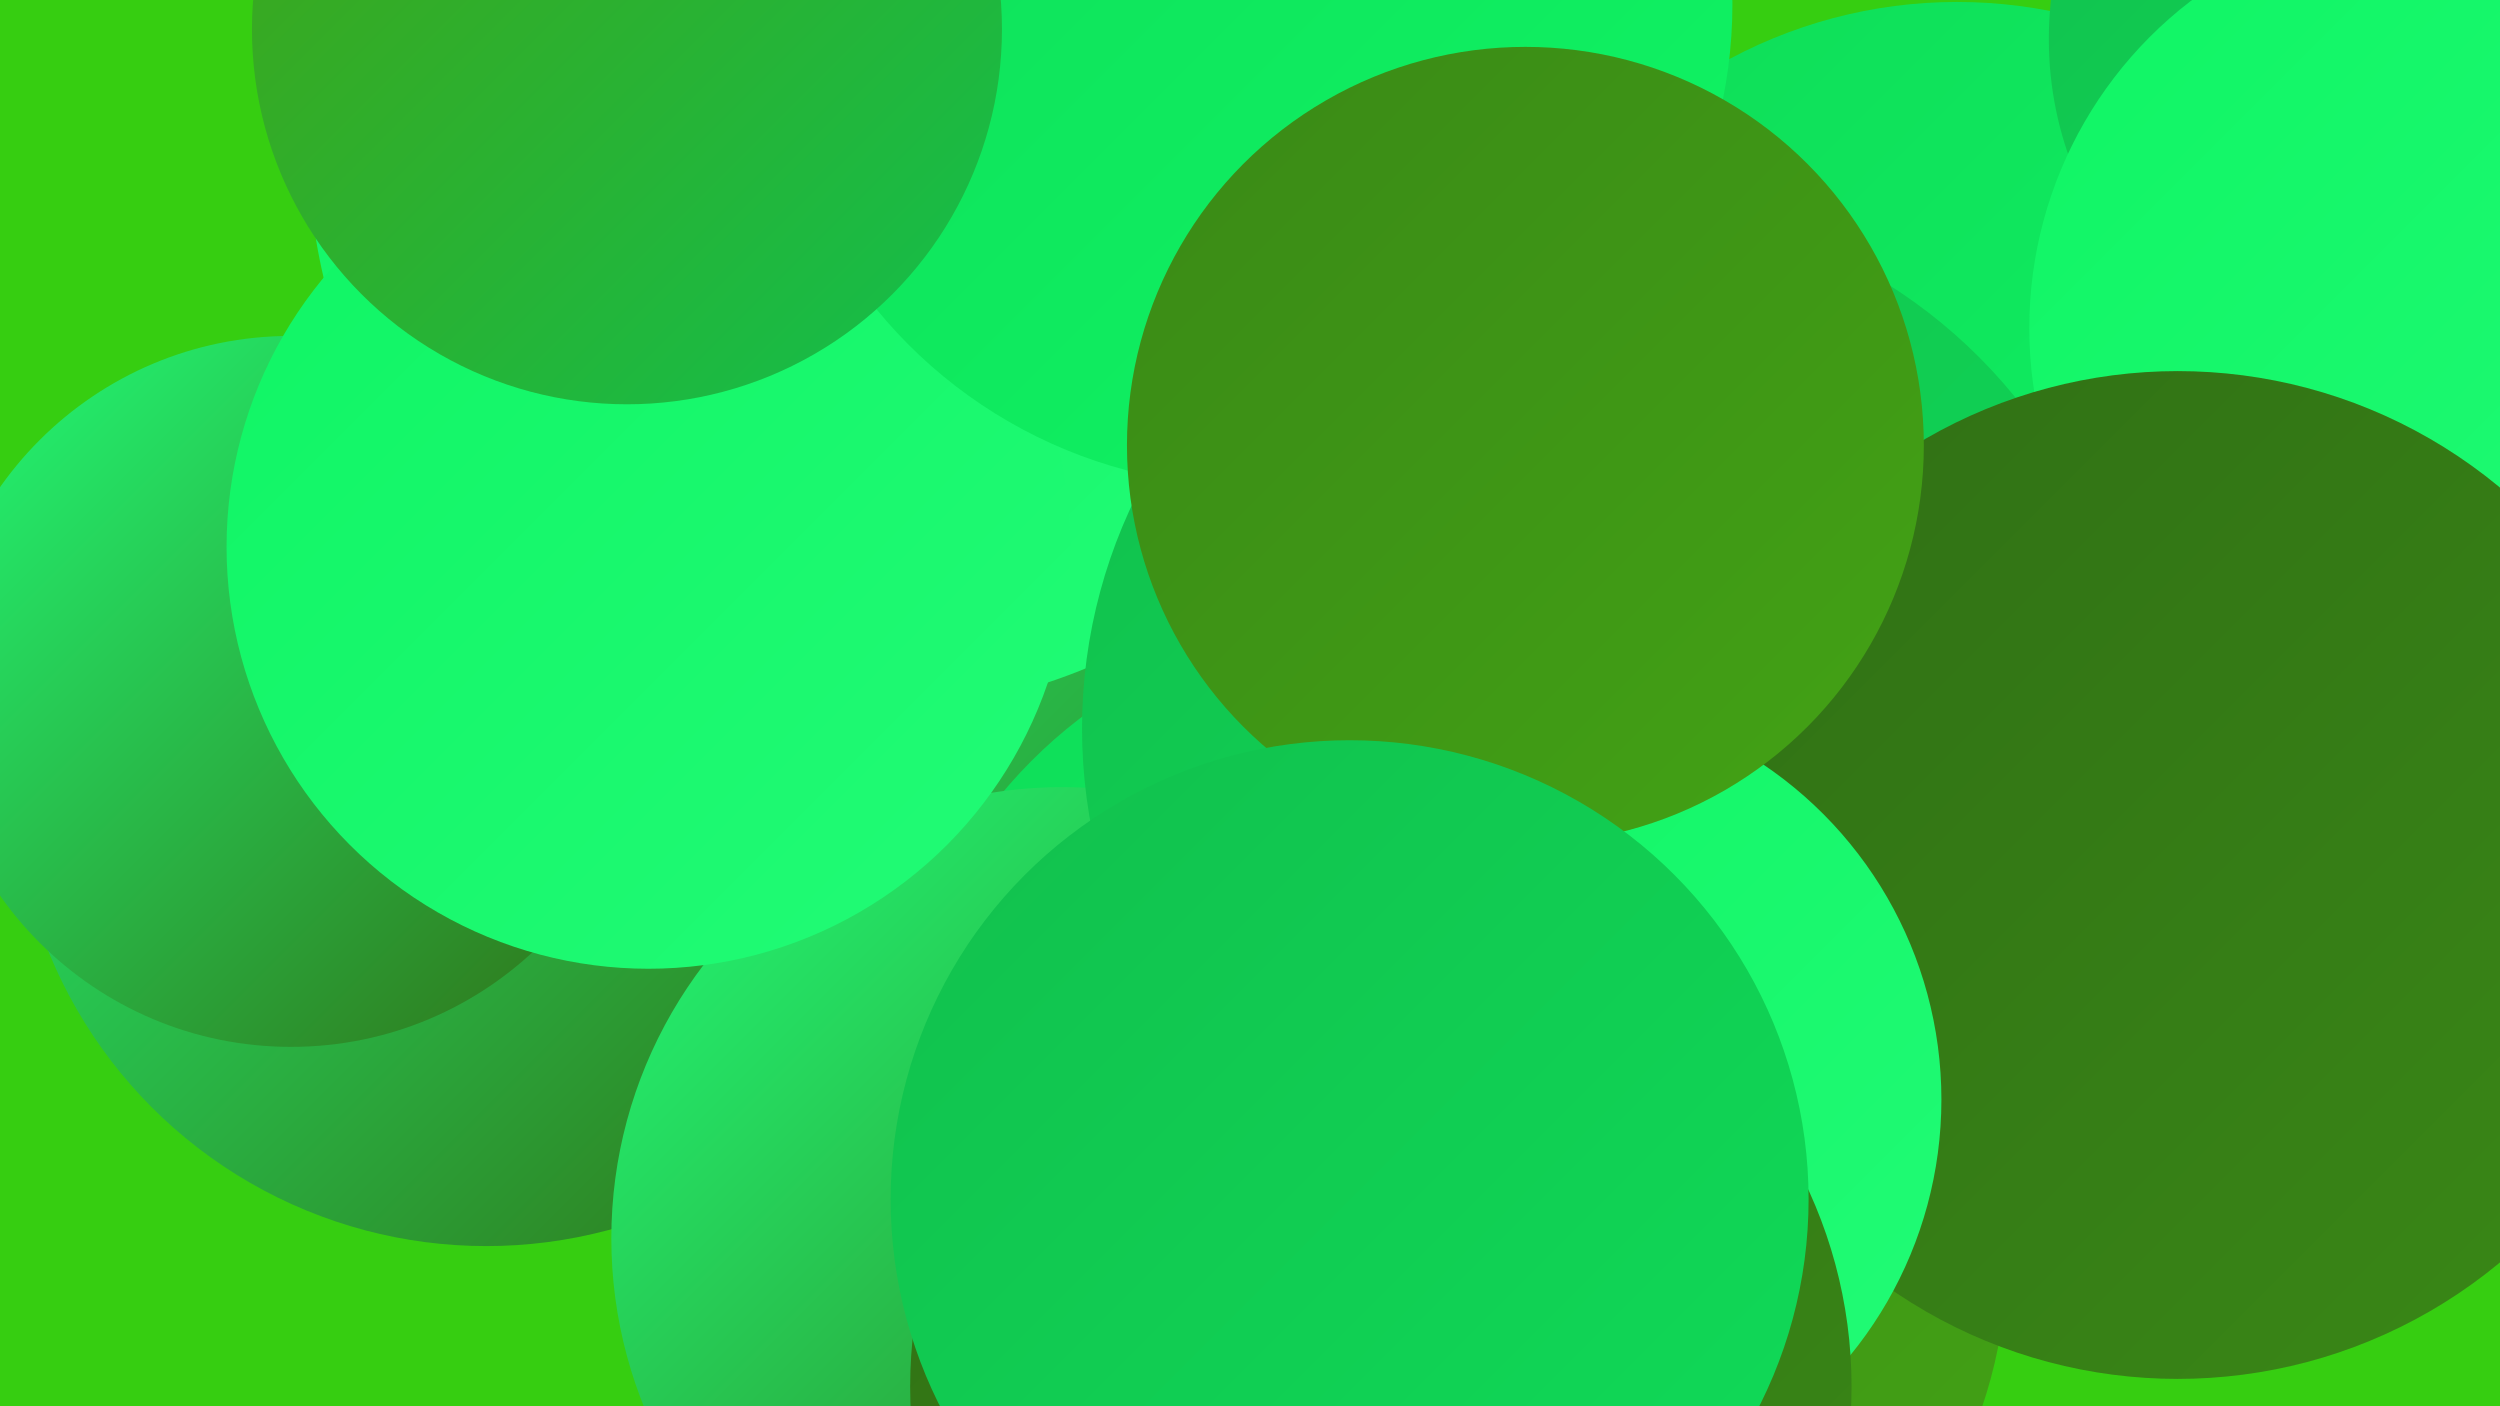
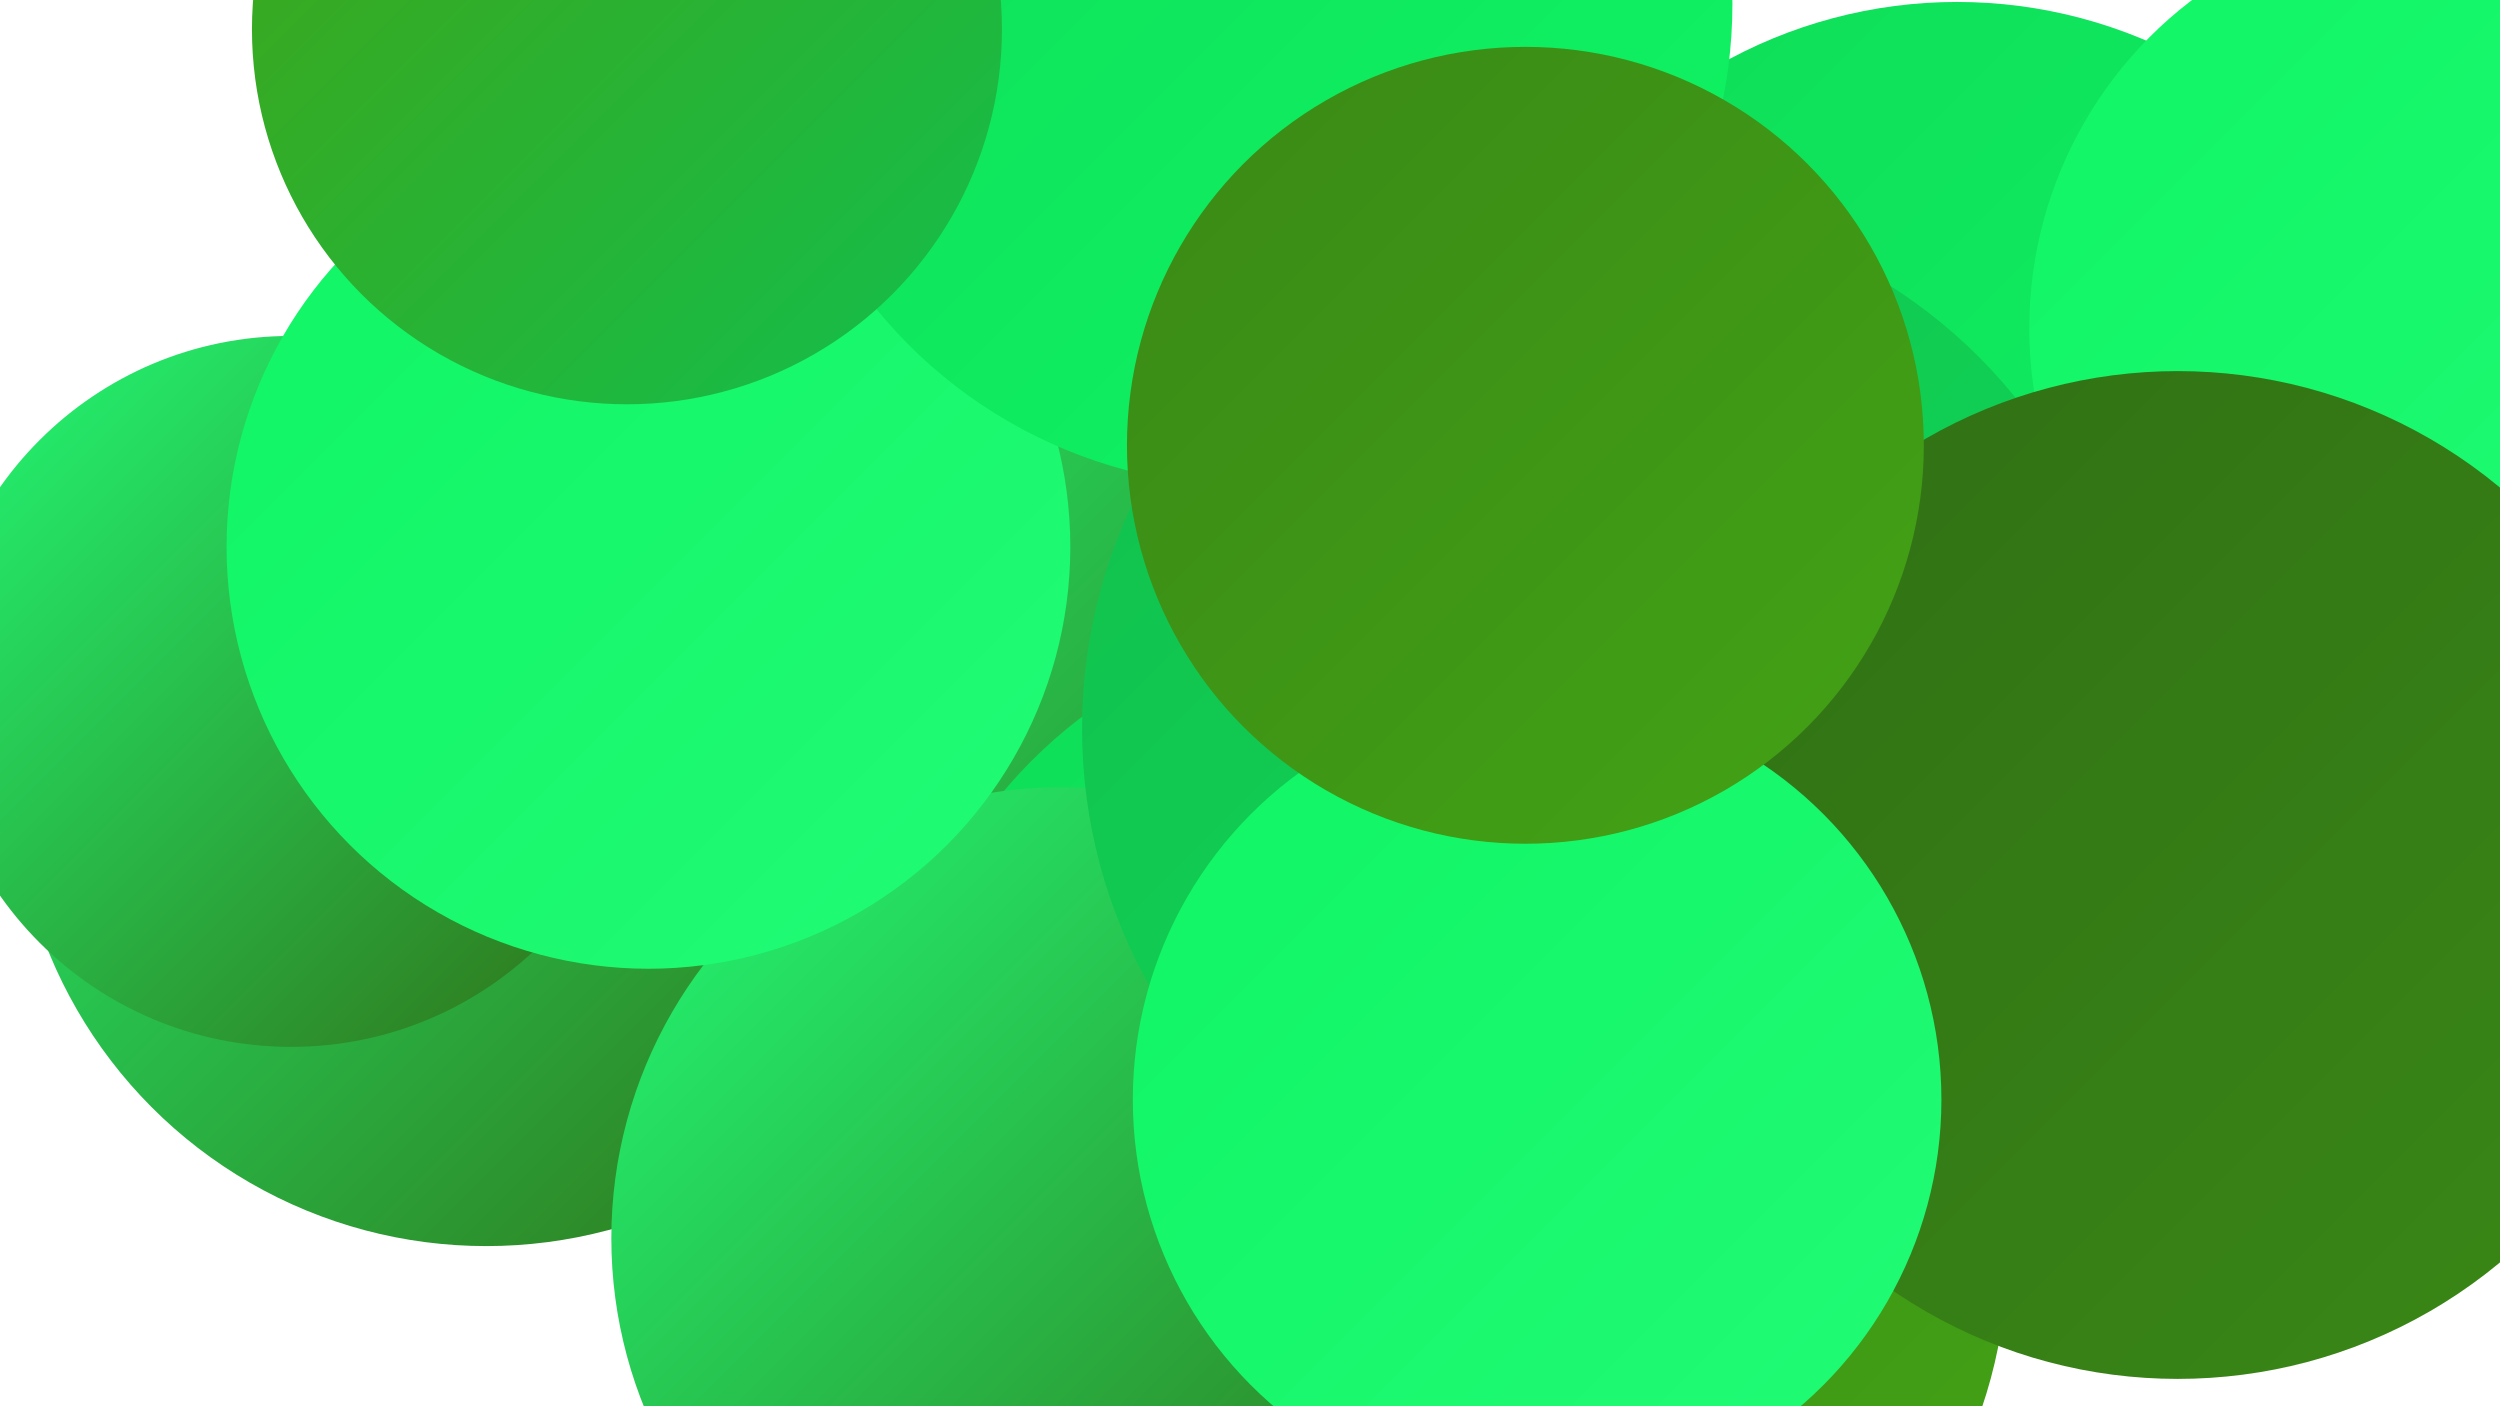
<svg xmlns="http://www.w3.org/2000/svg" width="1280" height="720">
  <defs>
    <linearGradient id="grad0" x1="0%" y1="0%" x2="100%" y2="100%">
      <stop offset="0%" style="stop-color:#306f15;stop-opacity:1" />
      <stop offset="100%" style="stop-color:#3a8916;stop-opacity:1" />
    </linearGradient>
    <linearGradient id="grad1" x1="0%" y1="0%" x2="100%" y2="100%">
      <stop offset="0%" style="stop-color:#3a8916;stop-opacity:1" />
      <stop offset="100%" style="stop-color:#43a315;stop-opacity:1" />
    </linearGradient>
    <linearGradient id="grad2" x1="0%" y1="0%" x2="100%" y2="100%">
      <stop offset="0%" style="stop-color:#43a315;stop-opacity:1" />
      <stop offset="100%" style="stop-color:#12bf4d;stop-opacity:1" />
    </linearGradient>
    <linearGradient id="grad3" x1="0%" y1="0%" x2="100%" y2="100%">
      <stop offset="0%" style="stop-color:#12bf4d;stop-opacity:1" />
      <stop offset="100%" style="stop-color:#0fdc58;stop-opacity:1" />
    </linearGradient>
    <linearGradient id="grad4" x1="0%" y1="0%" x2="100%" y2="100%">
      <stop offset="0%" style="stop-color:#0fdc58;stop-opacity:1" />
      <stop offset="100%" style="stop-color:#0ff564;stop-opacity:1" />
    </linearGradient>
    <linearGradient id="grad5" x1="0%" y1="0%" x2="100%" y2="100%">
      <stop offset="0%" style="stop-color:#0ff564;stop-opacity:1" />
      <stop offset="100%" style="stop-color:#22fb76;stop-opacity:1" />
    </linearGradient>
    <linearGradient id="grad6" x1="0%" y1="0%" x2="100%" y2="100%">
      <stop offset="0%" style="stop-color:#22fb76;stop-opacity:1" />
      <stop offset="100%" style="stop-color:#306f15;stop-opacity:1" />
    </linearGradient>
  </defs>
-   <rect width="1280" height="720" fill="#36ce11" />
  <circle cx="590" cy="474" r="236" fill="url(#grad5)" />
  <circle cx="1002" cy="248" r="247" fill="url(#grad4)" />
  <circle cx="617" cy="276" r="279" fill="url(#grad6)" />
-   <circle cx="446" cy="76" r="288" fill="url(#grad5)" />
  <circle cx="703" cy="564" r="247" fill="url(#grad4)" />
  <circle cx="249" cy="396" r="242" fill="url(#grad6)" />
  <circle cx="776" cy="640" r="252" fill="url(#grad1)" />
-   <circle cx="1229" cy="20" r="180" fill="url(#grad3)" />
  <circle cx="544" cy="634" r="231" fill="url(#grad6)" />
  <circle cx="823" cy="373" r="269" fill="url(#grad3)" />
  <circle cx="1250" cy="168" r="211" fill="url(#grad5)" />
  <circle cx="149" cy="354" r="182" fill="url(#grad6)" />
  <circle cx="1115" cy="448" r="258" fill="url(#grad0)" />
  <circle cx="787" cy="563" r="207" fill="url(#grad5)" />
-   <circle cx="707" cy="710" r="241" fill="url(#grad0)" />
  <circle cx="332" cy="280" r="216" fill="url(#grad5)" />
  <circle cx="640" cy="2" r="247" fill="url(#grad4)" />
  <circle cx="781" cy="228" r="204" fill="url(#grad1)" />
  <circle cx="321" cy="15" r="192" fill="url(#grad2)" />
-   <circle cx="691" cy="614" r="235" fill="url(#grad3)" />
</svg>